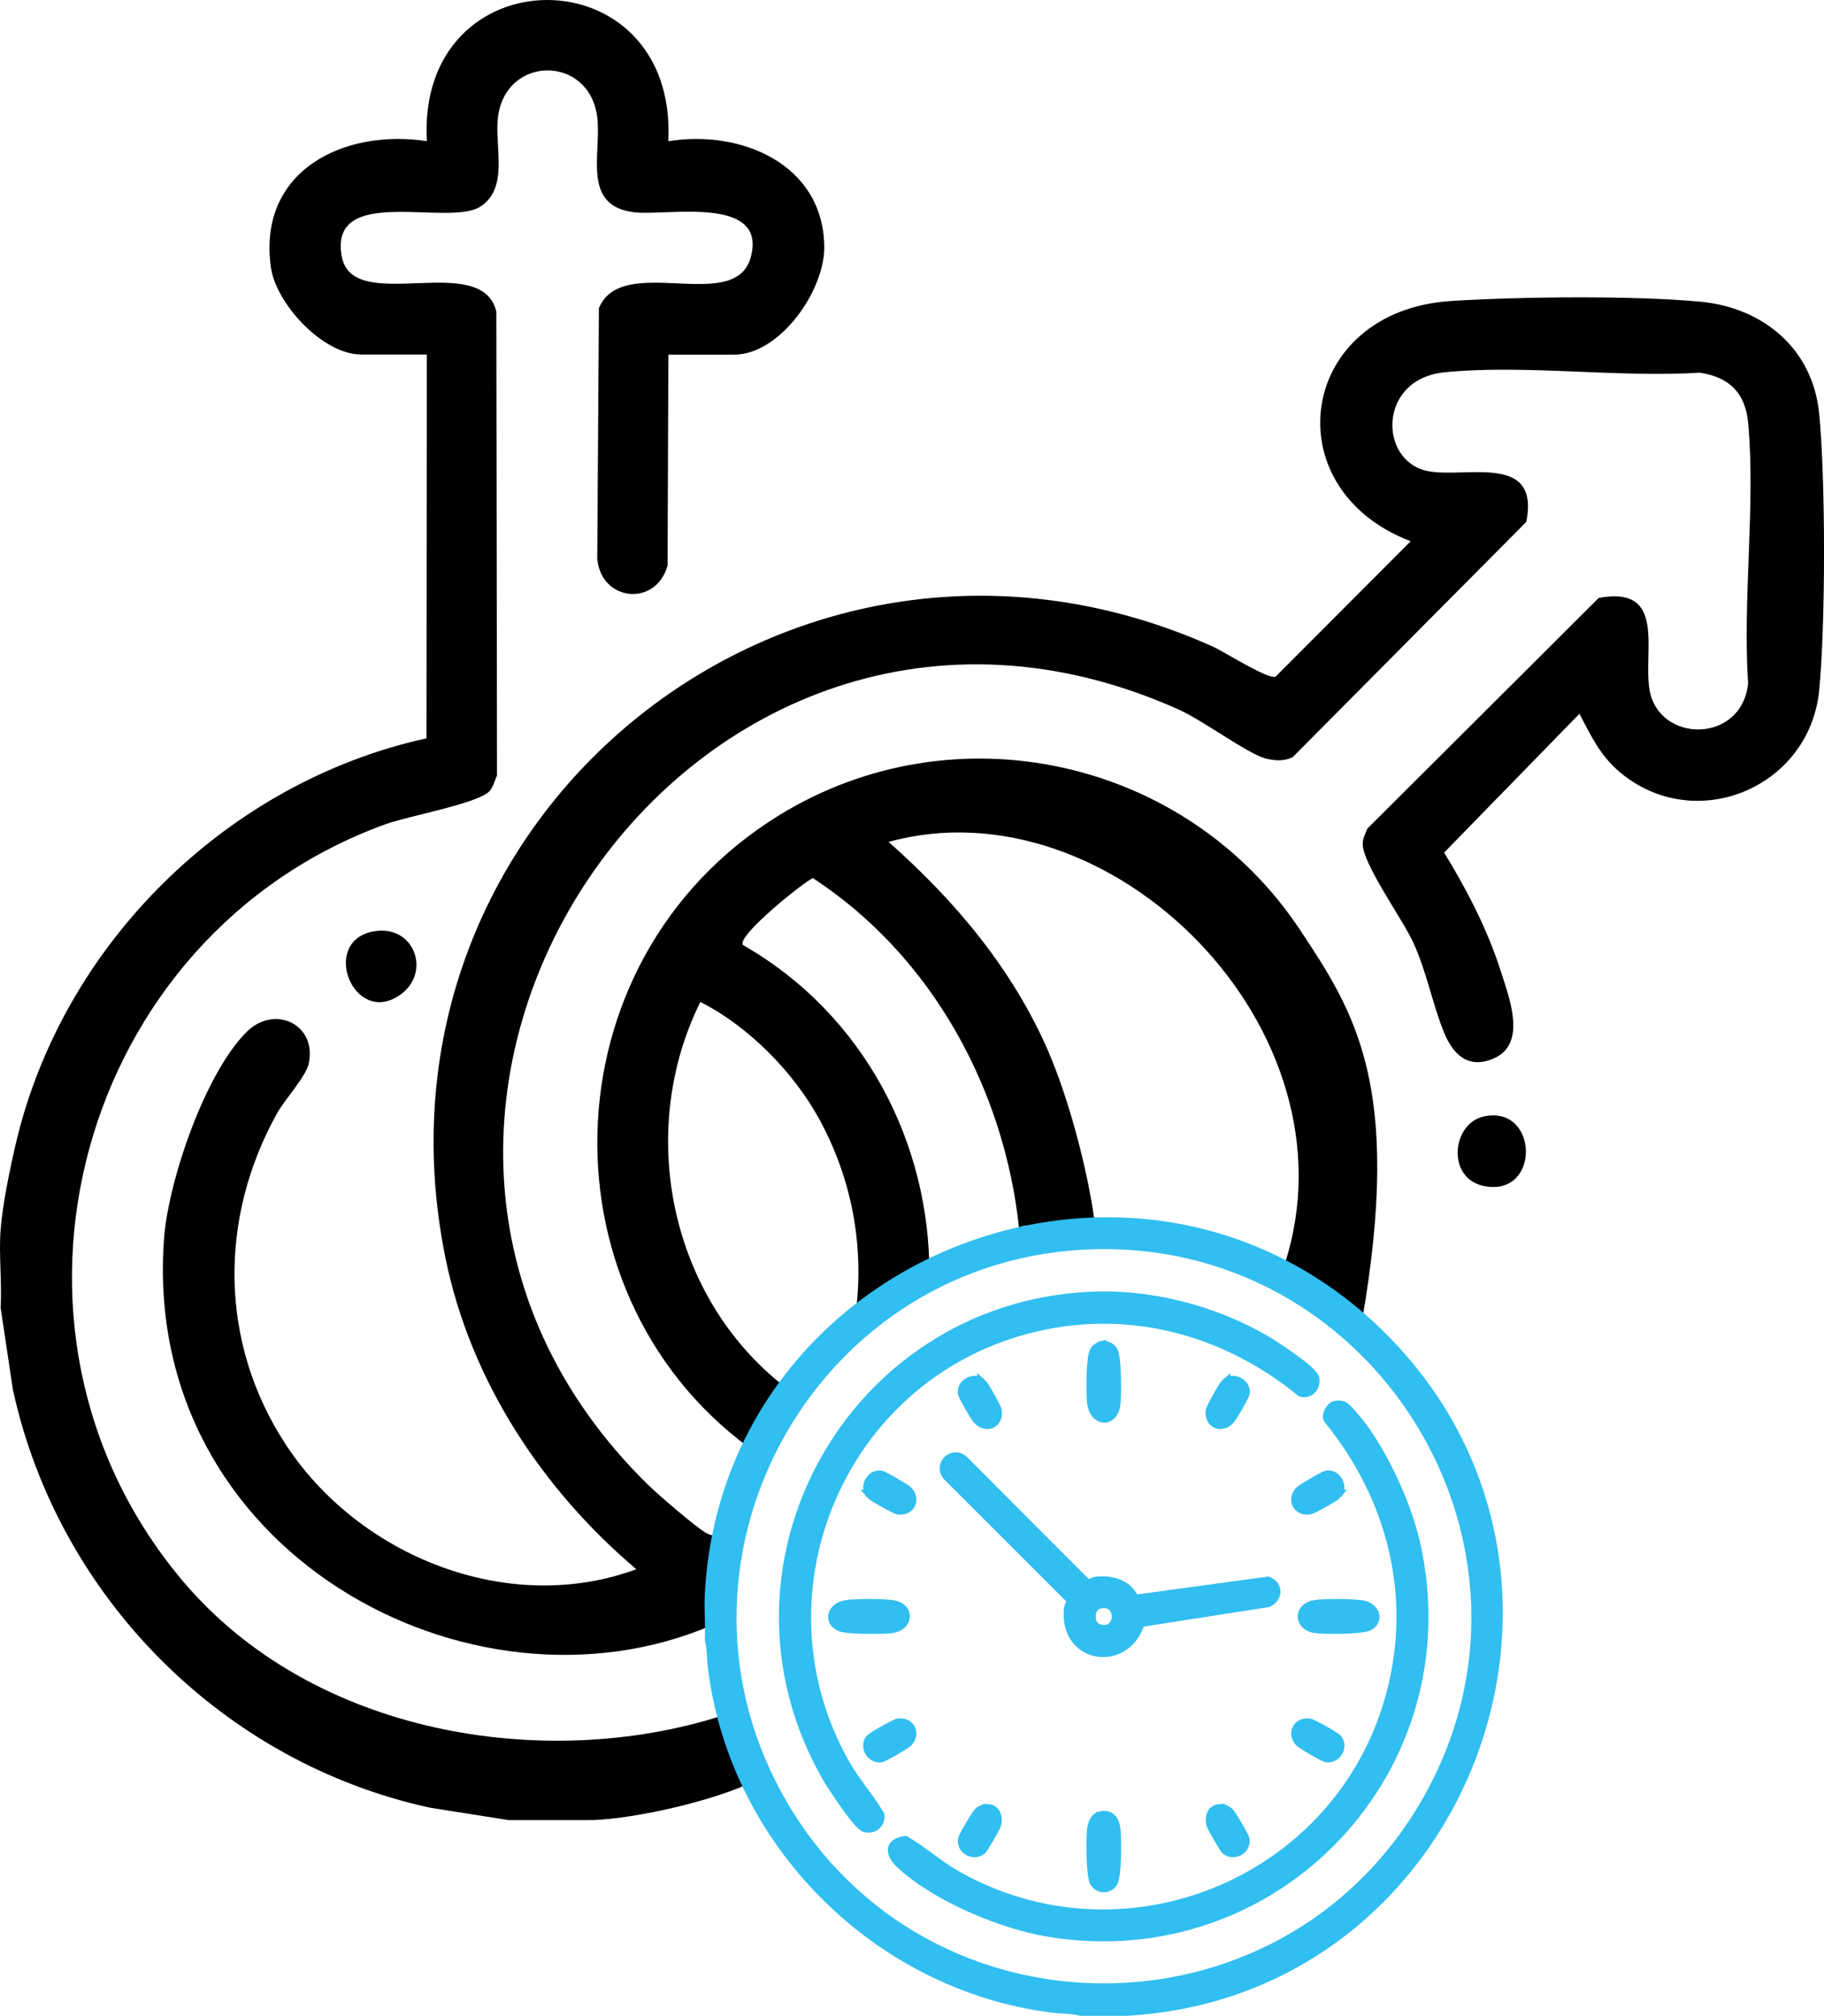
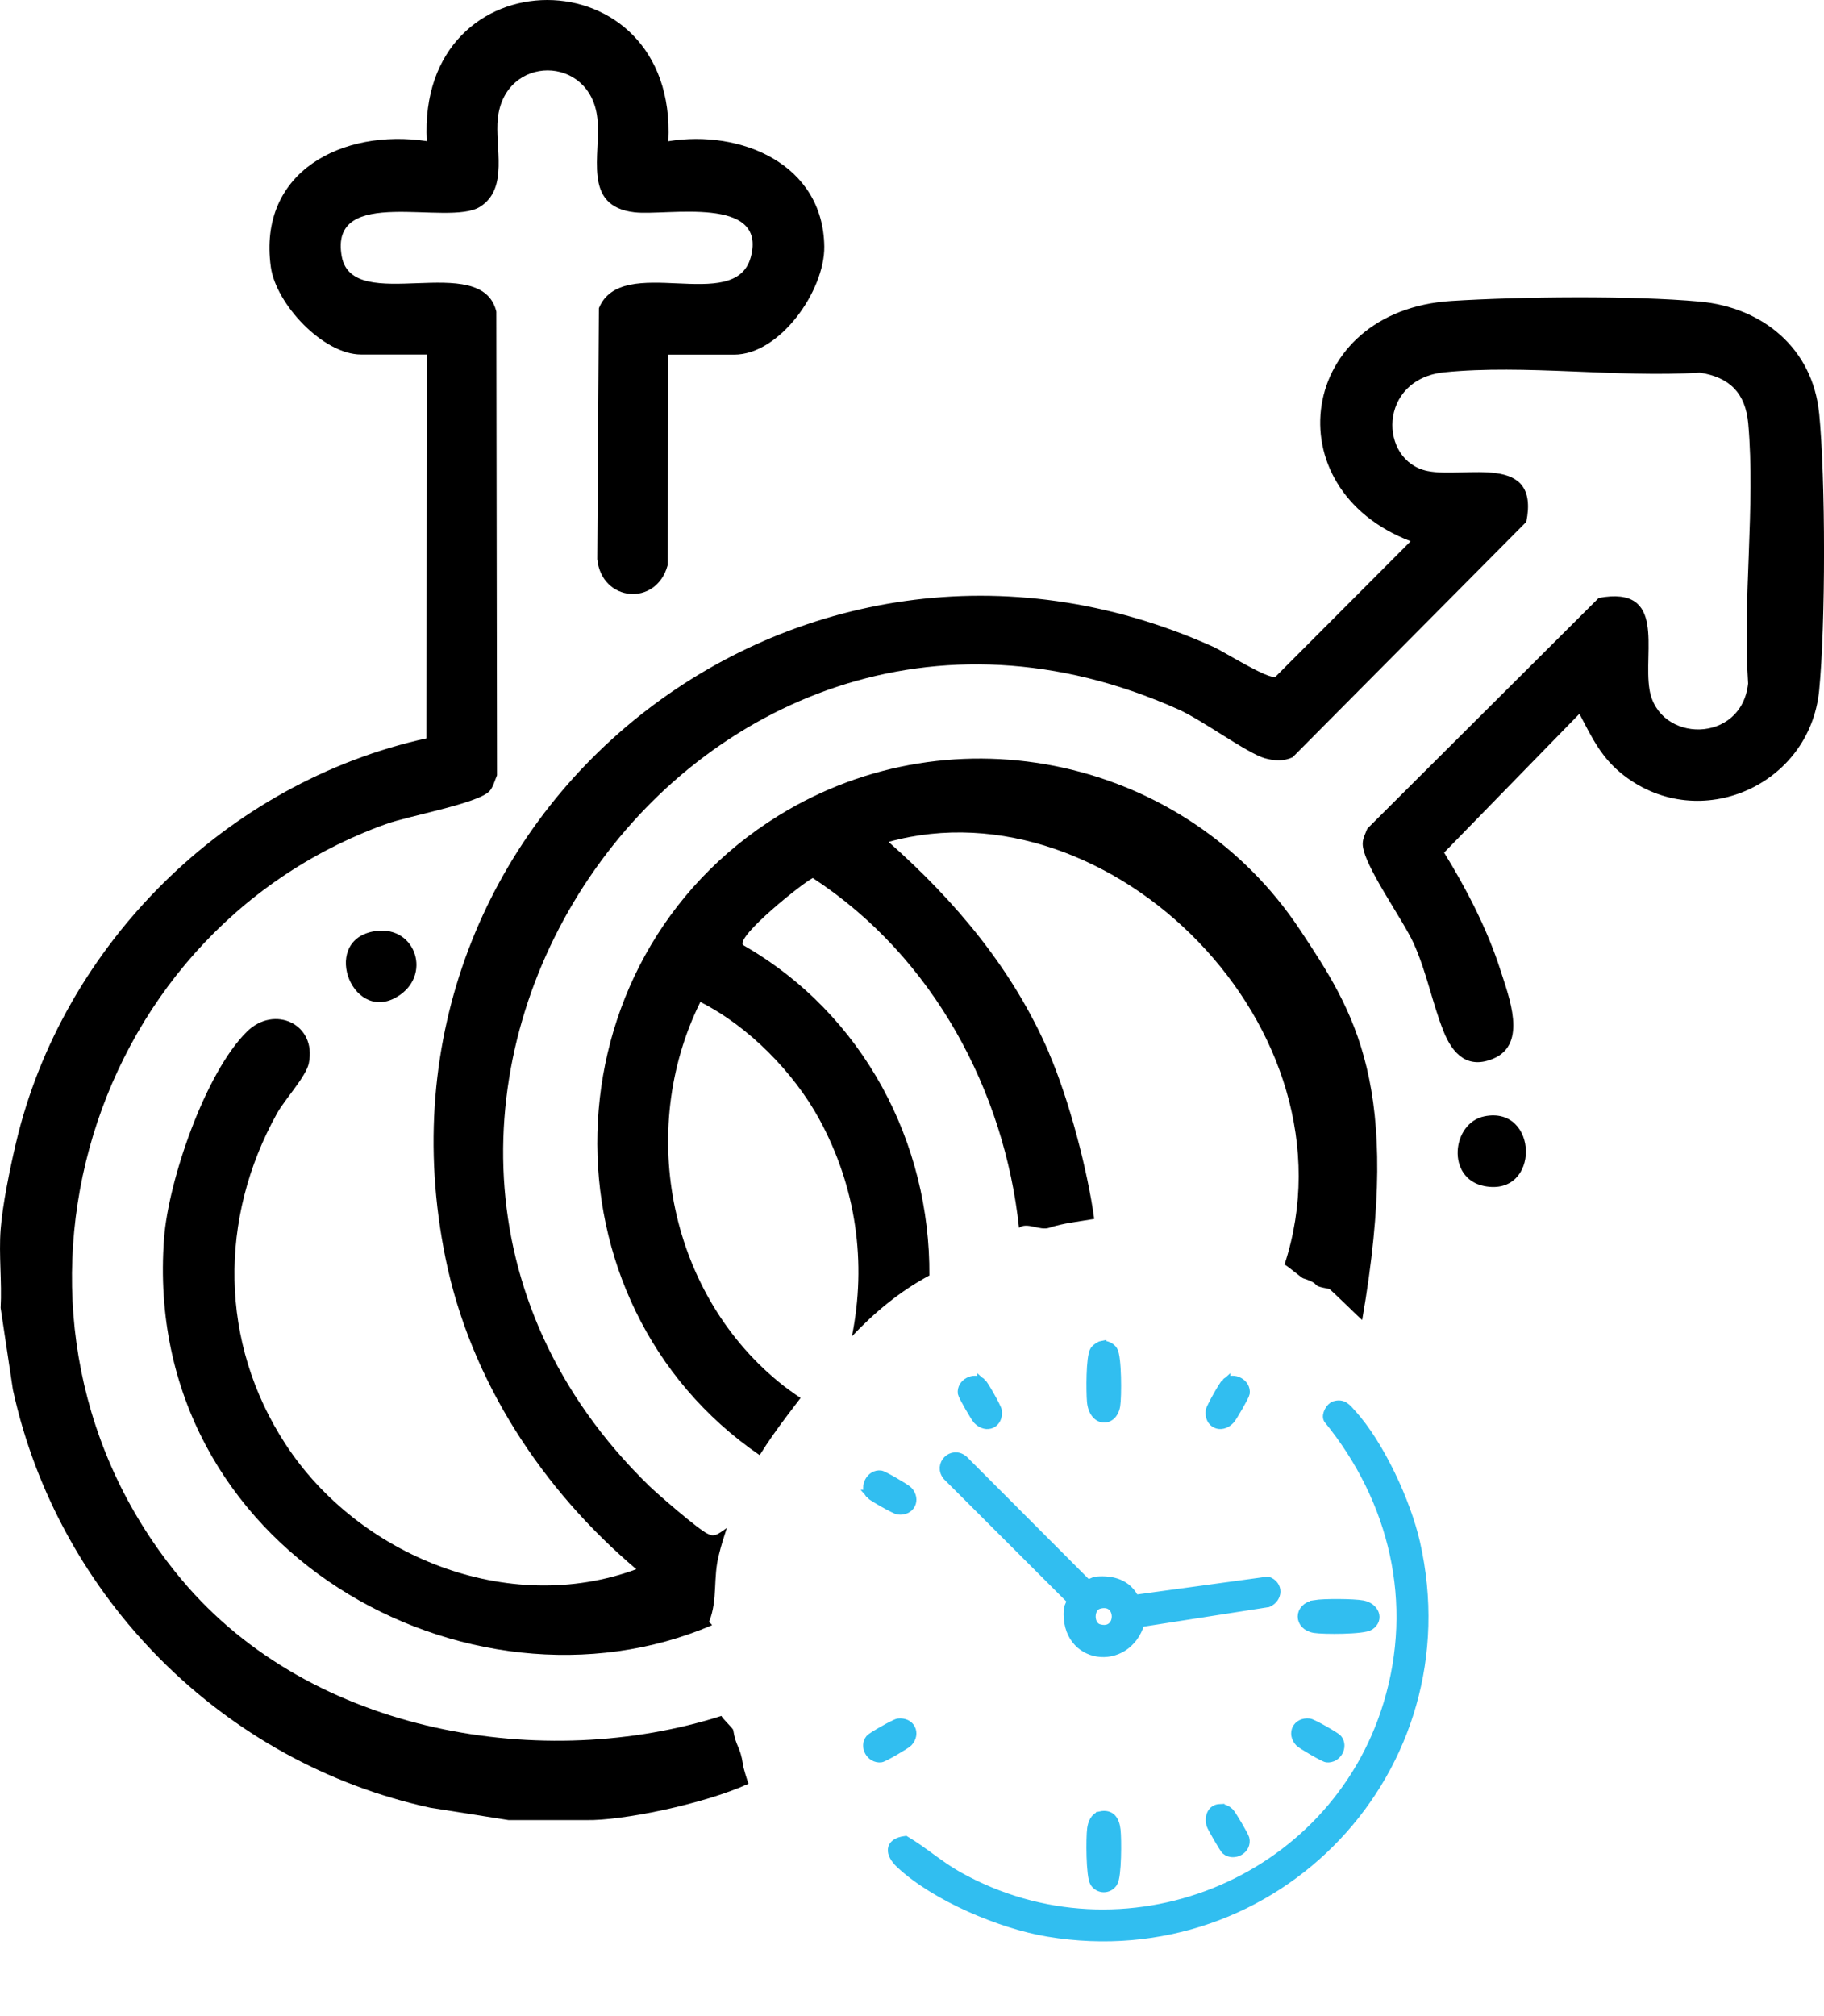
<svg xmlns="http://www.w3.org/2000/svg" id="katman_1" data-name="katman 1" viewBox="0 0 409.6 452.48">
  <path d="M150.08,31.68c2.08-42.25-56.53-42.23-54.23,0-18.86-2.85-38.01,6.78-35.03,28.27,1.15,8.28,11.72,19.63,20.27,19.63h14.76l-.08,86.15c-44.8,9.84-81.72,46.21-92.21,90.94-1.31,5.58-3,13.75-3.42,19.33-.43,5.68.32,11.83,0,17.57l2.76,18.39c10.15,46.55,47.18,83.73,93.72,93.82l17.57,2.77h17.55c7.64.17,26.02-3.46,36.34-8.15-.32-.91-1.1-3.32-1.24-4.32-.6-4.13-1.57-3.88-2.19-7.75-.06-.4-2.65-2.8-2.63-3.17-39.46,12.57-91.8,4.5-121.18-30.52-47.58-56.72-23.16-144.76,45.82-169.66,5.13-1.85,20.77-4.63,23.29-7.42.79-.88,1.17-2.43,1.66-3.53l-.15-104.07c-3.28-13.83-32.26.9-34.71-12.36-3.02-16.33,23.83-6.67,31.03-11.17,6.55-4.1,3.29-13.43,4.02-19.93,1.6-14.26,20.74-14.26,22.34,0,.91,8.12-3.57,19.8,8.37,21.16,7.21.82,29.87-3.91,26.08,10.08-3.51,12.98-28.93-1.13-34.1,11.44l-.37,56.35c1.02,9.62,13.26,10.65,15.79,1.4l.18-47.32h14.76c10.29,0,20.37-14.37,20.25-24.27-.23-18.56-18.77-26.29-35.01-23.64Z" />
  <path d="M408.5,92.76c-1.44-14.58-12.7-23.77-26.81-25.06-15.22-1.38-40.33-1.11-55.77-.14-34.44,2.16-40.21,42.08-9.14,53.93l-30.33,30.39c-1.55.77-11.46-5.55-14.05-6.72-93.14-41.85-192.82,37.36-172.33,137.38,5.61,27.39,21.72,51.84,42.82,69.7-28.77,10.62-62.37-2.91-78.79-28.1-14.85-22.77-15.01-50.67-1.88-74.24,1.75-3.15,6.52-8.25,7.13-11.23,1.81-8.82-7.73-13.17-13.89-7.11-9.37,9.21-17.65,33.45-18.62,46.43-5.23,70.17,68.66,110.1,123.02,86.83.06-.28-.69-.58-.58-.88,1.94-4.99.8-9.83,2.17-14.97.49-2.09,1.16-4.14,1.76-5.98-1.18.86-2.1,1.44-2.55,1.55-.83.2-1.07.03-1.76-.27-1.94-.84-11.19-8.85-13.19-10.8-84.74-82.67,9.48-223.3,118.98-174.2,5.36,2.4,15.43,9.85,19.37,10.94,2.1.58,4.2.71,6.21-.23l52.48-52.84c3.12-15.64-13.71-9.68-22.19-11.41-10.97-2.24-11.21-20.66,3.81-22.16,18.03-1.81,38.98,1.25,57.33.08,6.74,1.03,10.28,4.61,10.89,11.45,1.64,18.56-1.29,39.5-.03,58.32-1.46,13.61-20.12,13.42-22.14,1.4-1.48-8.78,3.9-23.44-11.4-20.61l-51.96,51.78c-.43,1.06-1.02,2.18-1.05,3.34-.11,4.52,9.02,17.01,11.47,22.48,2.93,6.53,4.16,13.35,6.68,19.67,2.05,5.16,5.48,8.63,11.31,6.09,7.56-3.3,3.39-13.78,1.5-19.71-2.9-9.13-7.67-18.36-12.68-26.48l30.39-31.16c2.87,5.48,4.97,10,10.04,13.89,17.01,13.04,41.68,2.21,43.79-19.1,1.46-14.78,1.46-47.48,0-62.26Z" />
  <path d="M235.57,236.34c-8.07-18.7-20.96-34.02-36.03-47.36,49.89-13.78,106.17,42.14,88.91,94.89.35.02,3.81,2.95,4.15,3.06,4.68,1.53,1.08,1.52,5.87,2.39.31.06,7.12,6.82,7.42,6.98,9.13-52.68-1.76-69.2-13.98-87.61-25.55-38.5-77.58-49.98-117.03-25.64-52.93,32.67-54.23,109.34-4.29,143.59,1.98-3.17,4.17-6.24,6.5-9.31.9-1.18,1.79-2.36,2.69-3.53-1.68-1.12-3.18-2.23-3.76-2.68-25.61-20.04-33.17-57.12-18.75-86.21,10.77,5.42,20.96,15.76,26.72,26.33,8.35,15.32,10.63,32.27,7.32,48.72,5.06-5.33,10.65-10.04,17.39-13.65.21-29.52-14.52-58.55-41.87-74.19-1.44-2.01,13.3-13.84,15.69-15.03,27.21,17.78,43.07,48.04,46.31,78.51,1.81-1.36,4.67.71,6.77,0,3.08-1.05,6.93-1.43,10.12-1.99-1.49-10.9-5.63-26.74-10.17-37.26Z" />
  <path d="M83.67,209.11c9.28-1.89,13.36,9.15,6.2,14.19-10.36,7.29-18.08-11.78-6.2-14.19Z" />
  <path d="M333.32,250.58c12.24-2.5,12.66,18.12,0,15.66-8.62-1.68-7.32-14.17,0-15.66Z" />
  <g>
-     <path d="M253.06,451.48h-10.38c-2.12-.53-4.49-.45-6.7-.74-39.03-5.1-70.93-36.9-75.96-75.99-.28-2.21-.22-4.58-.74-6.7.14-3.44-.19-6.95,0-10.39,4.21-75.77,97.44-111.53,151.37-57.43,53.85,54.03,18.05,147.04-57.58,151.24ZM242.95,279.53c-61.79,3.54-98.49,71.67-67.12,125.45,32.01,54.88,111.76,54.99,143.95.22,33.85-57.59-10.51-129.47-76.83-125.67Z" style="fill: #31bef0; stroke: #31bef0; stroke-miterlimit: 10; stroke-width: 2px;" />
    <path d="M299.67,315.51c1.96-.59,2.75.58,3.9,1.84,6.31,6.95,12.24,19.83,14.32,28.95,11.53,50.71-31.35,95.96-82.55,87.43-10.57-1.76-25.27-7.95-33.15-15.3-2.48-2.31-2.71-4.81,1.13-5.31,4.09,2.43,7.63,5.63,11.8,7.96,37.1,20.8,84.25,1.91,96.53-38.57,6.9-22.74,1.37-45.81-13.44-63.96-.52-.97.54-2.76,1.48-3.05Z" style="fill: #31bef0; stroke: #31bef0; stroke-miterlimit: 10; stroke-width: 2px;" />
-     <path d="M244.68,290.96c13.5-.66,27.62,2.96,39.28,9.66,2.02,1.16,10.96,6.95,11.31,8.77.38,1.95-1.16,3.66-3.11,3.13-18.15-14.81-41.21-20.35-63.94-13.44-40.46,12.29-59.34,59.45-38.55,96.56,2.33,4.17,5.53,7.71,7.96,11.8.16,2-1.53,3.38-3.5,2.78-1.59-.48-7.39-9.35-8.48-11.25-27-47.04,5.22-105.37,59.04-108.01Z" style="fill: #31bef0; stroke: #31bef0; stroke-miterlimit: 10; stroke-width: 2px;" />
    <path d="M254.85,358.98l29.86-4.08c2.48.91,2.37,3.79.03,4.86l-28.68,4.47c-3.04,10.22-17.08,8.46-16.17-2.95.07-.83.83-1.68.55-2.23l-27.72-27.69c-2.15-2.53,1.1-5.82,3.66-3.66l27.68,27.73c.55.28,1.4-.48,2.23-.55,3.64-.29,6.87.67,8.55,4.1ZM246.72,360.16c-2.23.66-2.23,4.73,0,5.39,5.25,1.56,5.25-6.96,0-5.39Z" style="fill: #31bef0; stroke: #31bef0; stroke-miterlimit: 10; stroke-width: 2px;" />
    <path d="M247.43,301.98c.91-.17,2.03.39,2.53,1.15.94,1.43.92,10.43.6,12.39-.66,3.95-5.05,3.82-5.47-.94-.18-2.07-.26-10.01.69-11.45.27-.42,1.16-1.06,1.65-1.15Z" style="fill: #31bef0; stroke: #31bef0; stroke-miterlimit: 10; stroke-width: 2px;" />
-     <path d="M189.99,360.18c2.09-.33,8.82-.36,10.83.06,3.57.74,3.28,4.84-.57,5.35-1.92.26-9.8.26-11.38-.33-3.1-1.15-2.2-4.58,1.12-5.09Z" style="fill: #31bef0; stroke: #31bef0; stroke-miterlimit: 10; stroke-width: 2px;" />
+     <path d="M189.99,360.18Z" style="fill: #31bef0; stroke: #31bef0; stroke-miterlimit: 10; stroke-width: 2px;" />
    <path d="M295.19,360.17c2.08-.35,8.77-.32,10.84.07,2.58.49,3.87,3.17,1.55,4.71-1.43.94-10.42.92-12.39.6-3.7-.61-3.7-4.76,0-5.37Z" style="fill: #31bef0; stroke: #31bef0; stroke-miterlimit: 10; stroke-width: 2px;" />
    <path d="M247.08,407.59c2.42-.53,3.32,1.05,3.56,3.22.22,2.01.25,10.38-.68,11.79-1.02,1.55-3.18,1.52-4.18,0-.93-1.41-.92-10.11-.65-12.1.16-1.16.67-2.62,1.95-2.9Z" style="fill: #31bef0; stroke: #31bef0; stroke-miterlimit: 10; stroke-width: 2px;" />
    <path d="M220.43,310.34c.51.42,3.46,5.61,3.55,6.34.35,2.87-2.42,4.19-4.49,2.04-.51-.53-3.31-5.38-3.4-5.96-.32-2.29,2.67-3.8,4.34-2.42Z" style="fill: #31bef0; stroke: #31bef0; stroke-miterlimit: 10; stroke-width: 2px;" />
    <path d="M275.3,310.34c1.66-1.38,4.65.13,4.34,2.42-.08.59-2.88,5.43-3.4,5.96-2.07,2.14-4.84.83-4.49-2.04.09-.72,3.04-5.92,3.55-6.34Z" style="fill: #31bef0; stroke: #31bef0; stroke-miterlimit: 10; stroke-width: 2px;" />
-     <path d="M221.74,405.95c1.95.06,2.53,1.96,2.08,3.65-.15.56-2.95,5.39-3.31,5.69-1.82,1.55-4.94-.13-4.34-2.58.16-.67,2.95-5.42,3.47-5.9.58-.55,1.28-.88,2.1-.85Z" style="fill: #31bef0; stroke: #31bef0; stroke-miterlimit: 10; stroke-width: 2px;" />
    <path d="M273.99,405.95c.82-.03,1.52.31,2.1.85.52.49,3.3,5.24,3.47,5.9.6,2.46-2.52,4.14-4.34,2.58-.36-.31-3.16-5.13-3.31-5.69-.45-1.68.13-3.58,2.08-3.65Z" style="fill: #31bef0; stroke: #31bef0; stroke-miterlimit: 10; stroke-width: 2px;" />
    <path d="M195.37,335.42c-1.38-1.66.13-4.65,2.42-4.34.61.08,5.66,3.02,6.15,3.55,1.83,1.97.55,4.68-2.24,4.34-.72-.09-5.91-3.04-6.33-3.55Z" style="fill: #31bef0; stroke: #31bef0; stroke-miterlimit: 10; stroke-width: 2px;" />
-     <path d="M300.37,335.42c-.42.51-5.61,3.46-6.33,3.55-2.78.34-4.07-2.37-2.24-4.34.49-.53,5.55-3.47,6.15-3.55,2.29-.32,3.79,2.67,2.42,4.34Z" style="fill: #31bef0; stroke: #31bef0; stroke-miterlimit: 10; stroke-width: 2px;" />
    <path d="M195.37,390.3c.42-.51,5.61-3.46,6.33-3.55,2.78-.34,4.07,2.37,2.24,4.34-.5.53-5.52,3.45-6.12,3.51-2.35.25-3.86-2.6-2.45-4.3Z" style="fill: #31bef0; stroke: #31bef0; stroke-miterlimit: 10; stroke-width: 2px;" />
    <path d="M300.37,390.3c1.41,1.71-.1,4.55-2.45,4.3-.59-.06-5.62-2.98-6.12-3.51-1.83-1.97-.55-4.68,2.24-4.34.72.09,5.91,3.04,6.33,3.55Z" style="fill: #31bef0; stroke: #31bef0; stroke-miterlimit: 10; stroke-width: 2px;" />
  </g>
</svg>